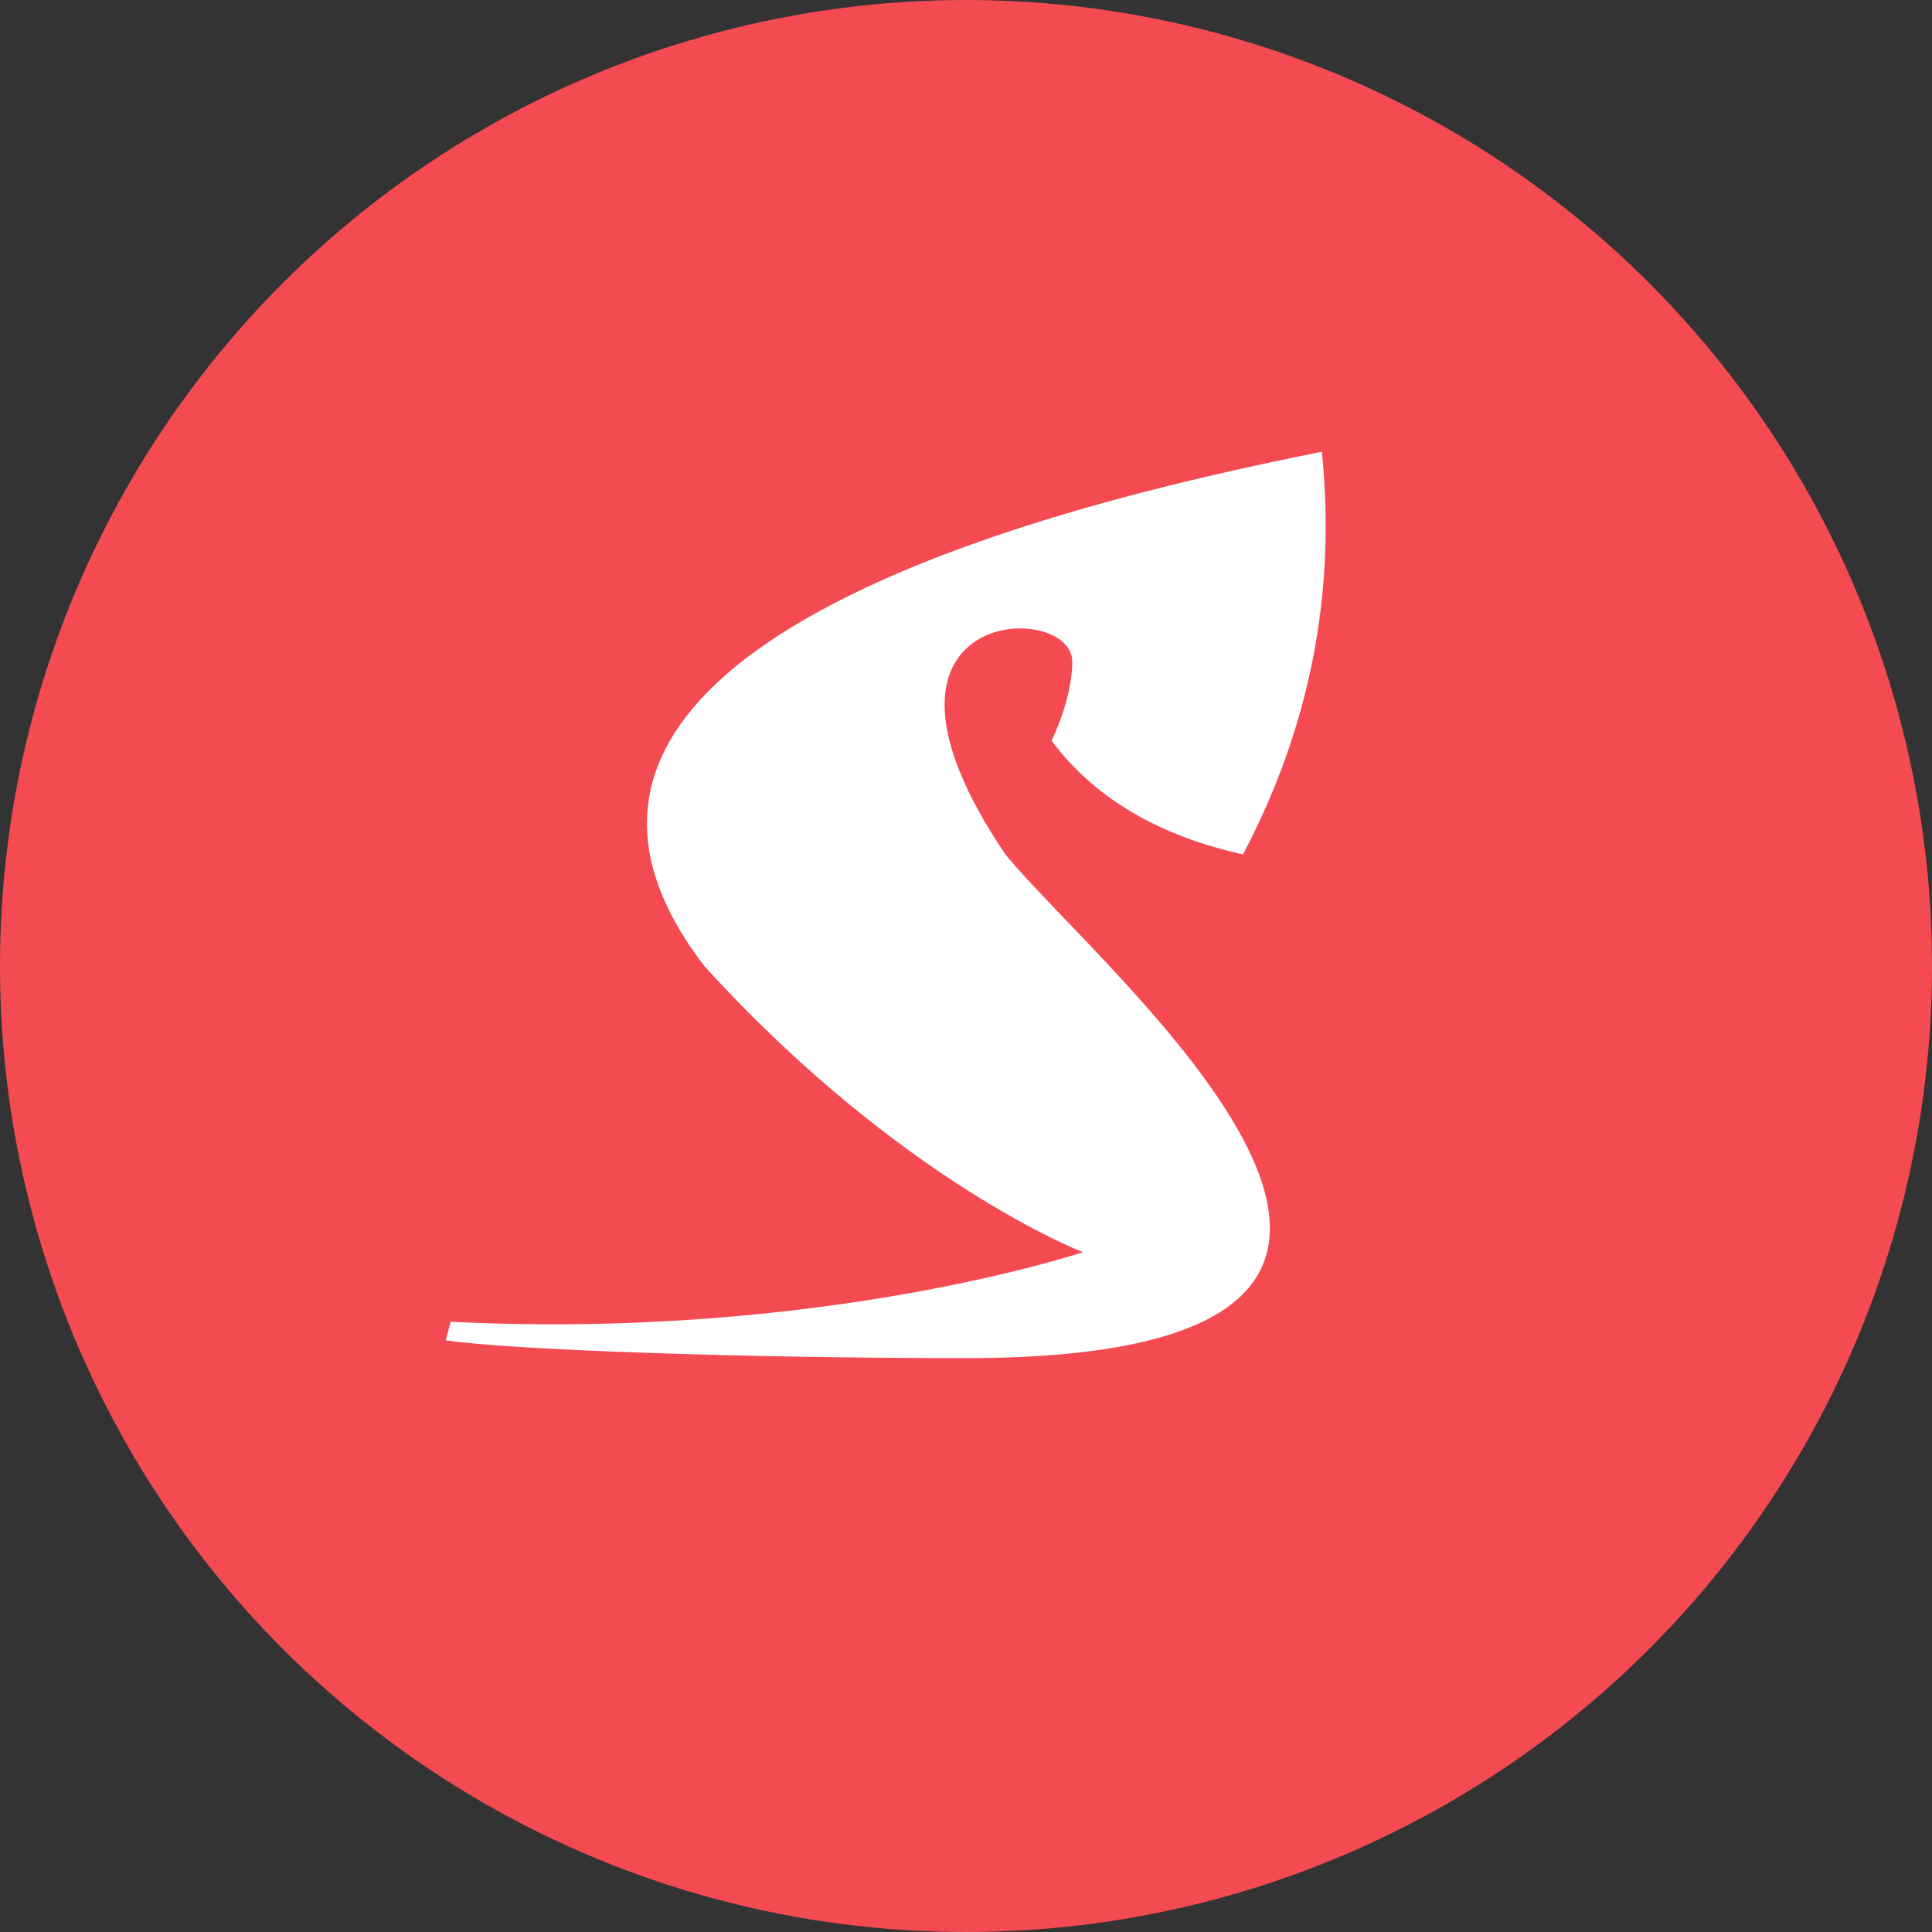
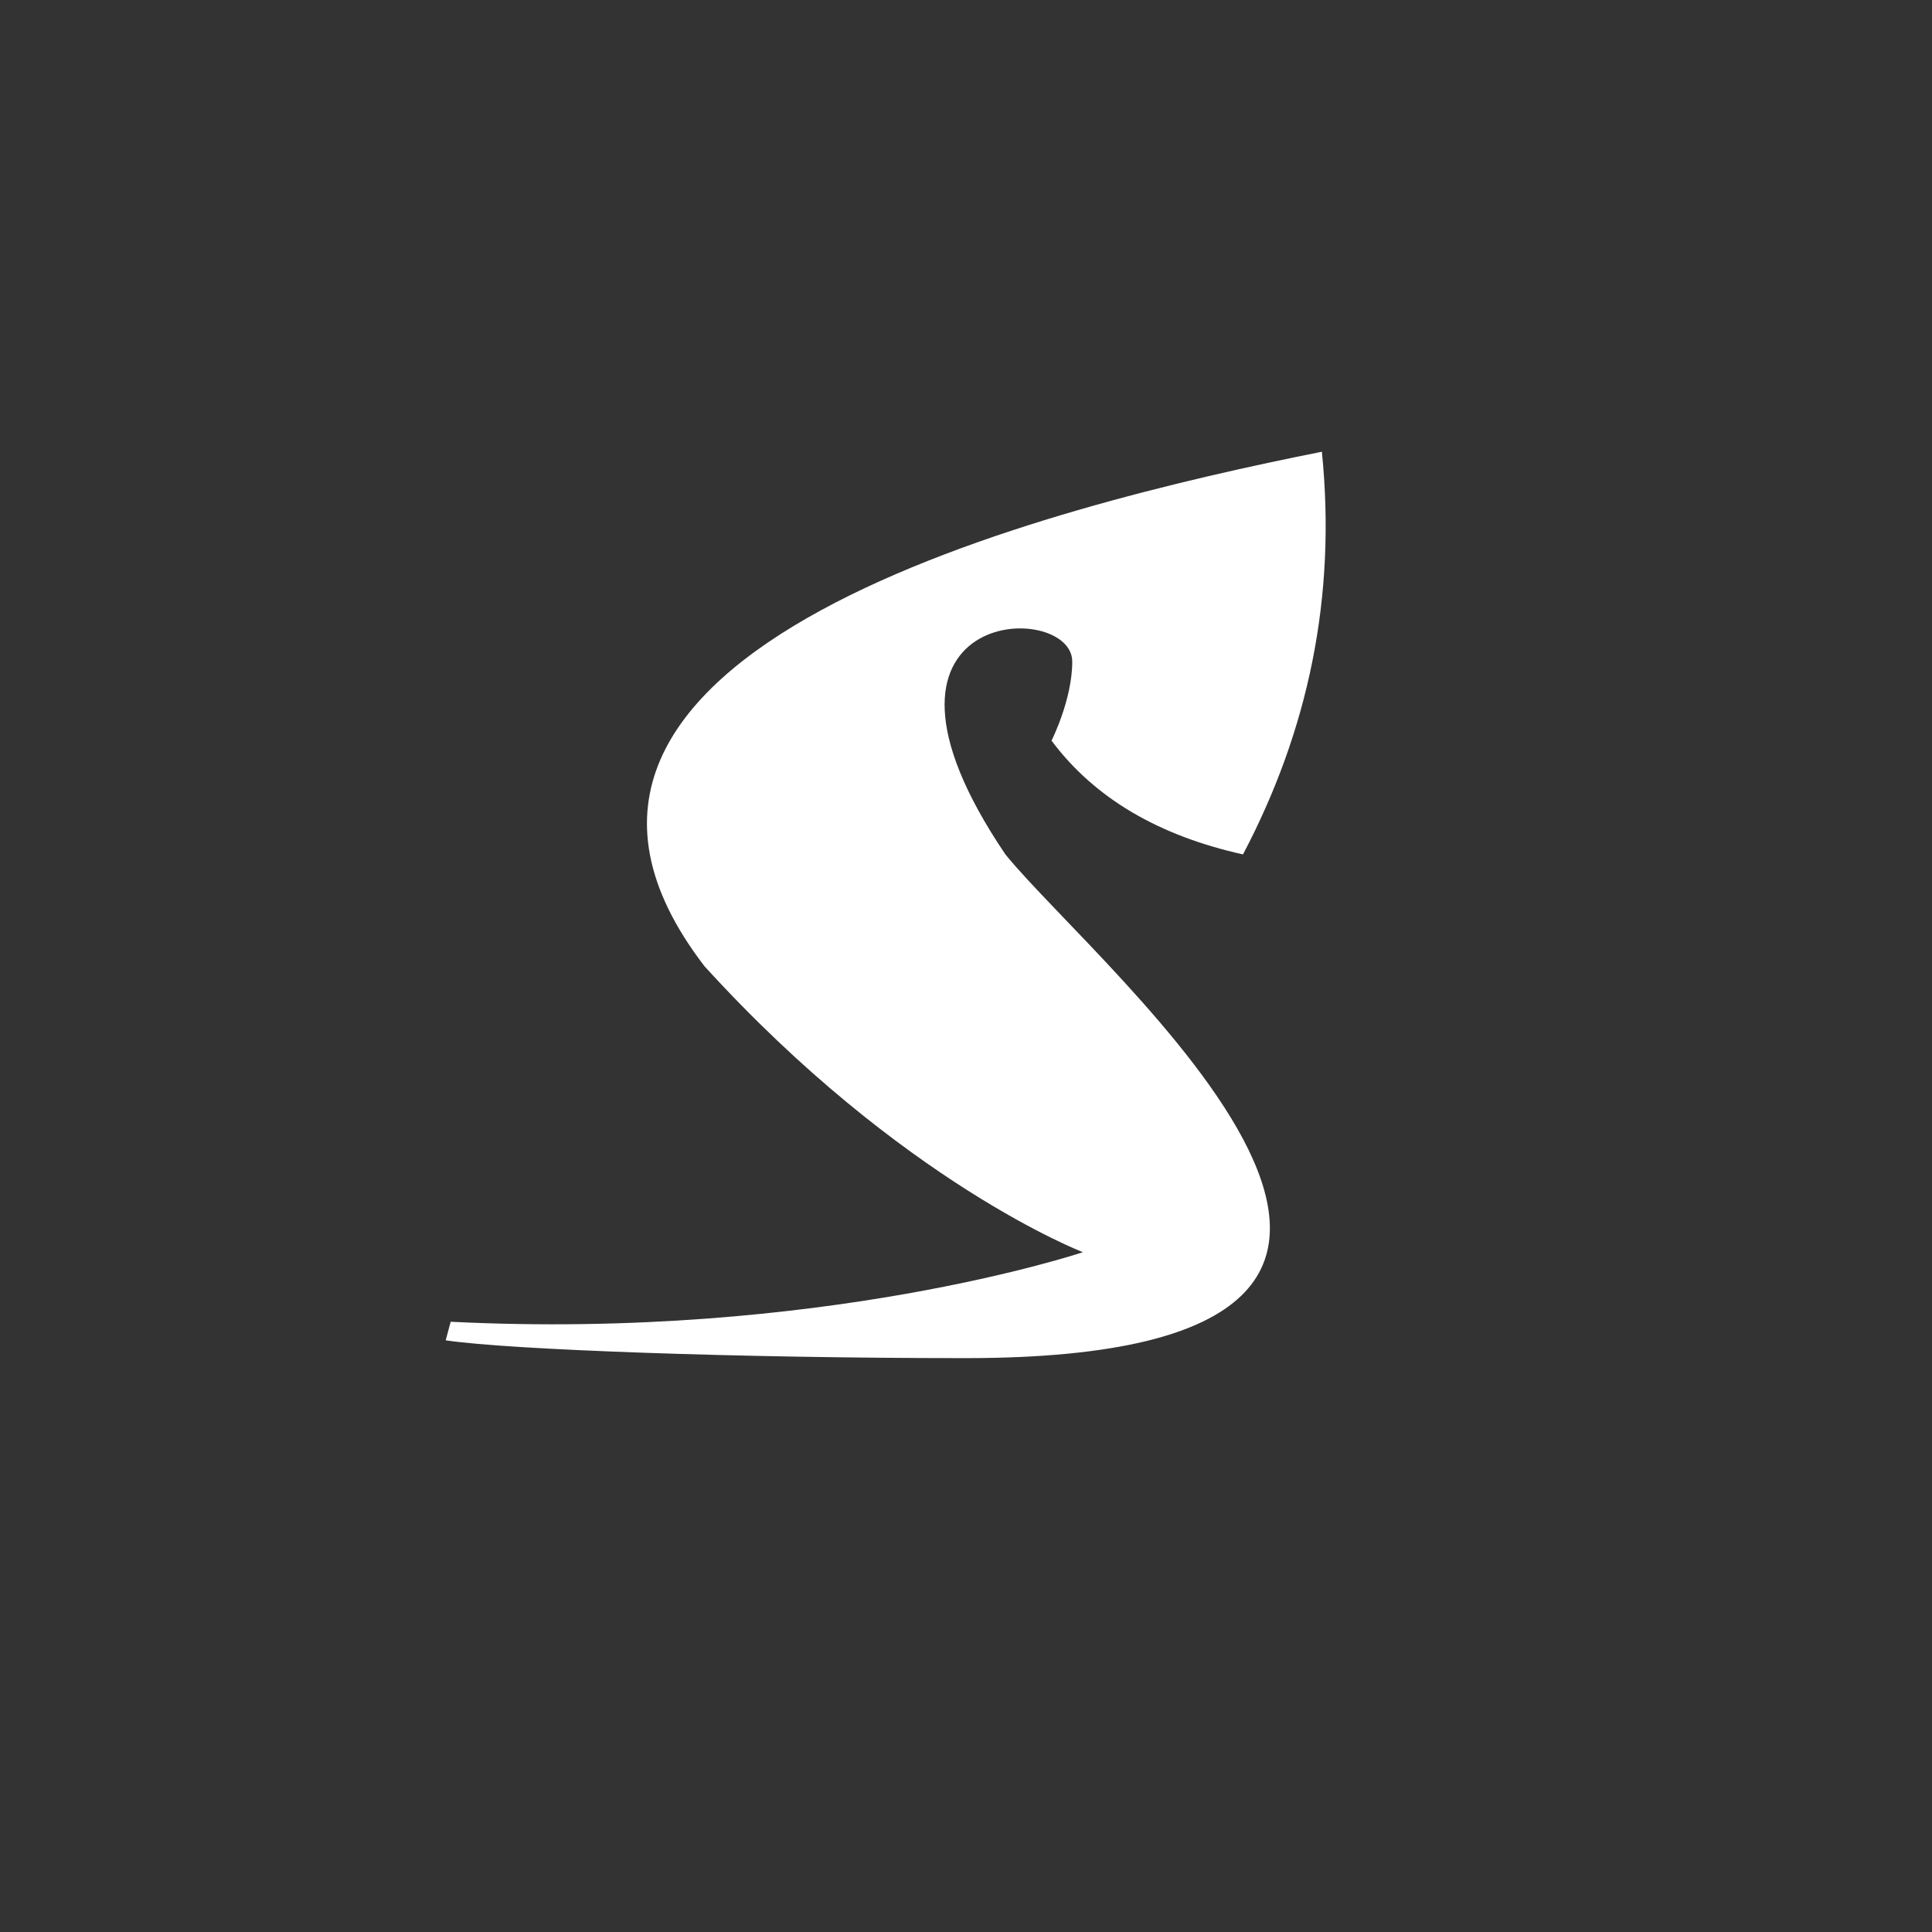
<svg xmlns="http://www.w3.org/2000/svg" version="1.1" viewBox="0 0 500 500">
  <rect x="0" y="0" width="500" height="500" fill="#333333" stroke="none" />
  <g>
    <g id="Ebene_1">
-       <circle cx="250" cy="250" r="250" fill="#f44b53" />
      <path d="M277.498,171.223c0,9.89-5.365,20.445-5.365,20.445,11.263,15.1,28.039,24.674,49.554,29.452,16.819-31.972,24.228-66.456,20.415-104.211-69.435,13.845-222.855,51.106-159.78,133.149,50.98,56.019,97.935,74.007,97.935,74.007,0,0-67.838,22.786-163.622,18.005-.425,1.574-.85,3.191-1.288,4.805,16.532,2.47,76.513,4.607,134.556,4.607,157.184,0,34.592-100.384,10.295-130.363-43.626-64.496,17.3-66.057,17.3-49.897" fill="#fff" fill-rule="evenodd" />
    </g>
  </g>
</svg>